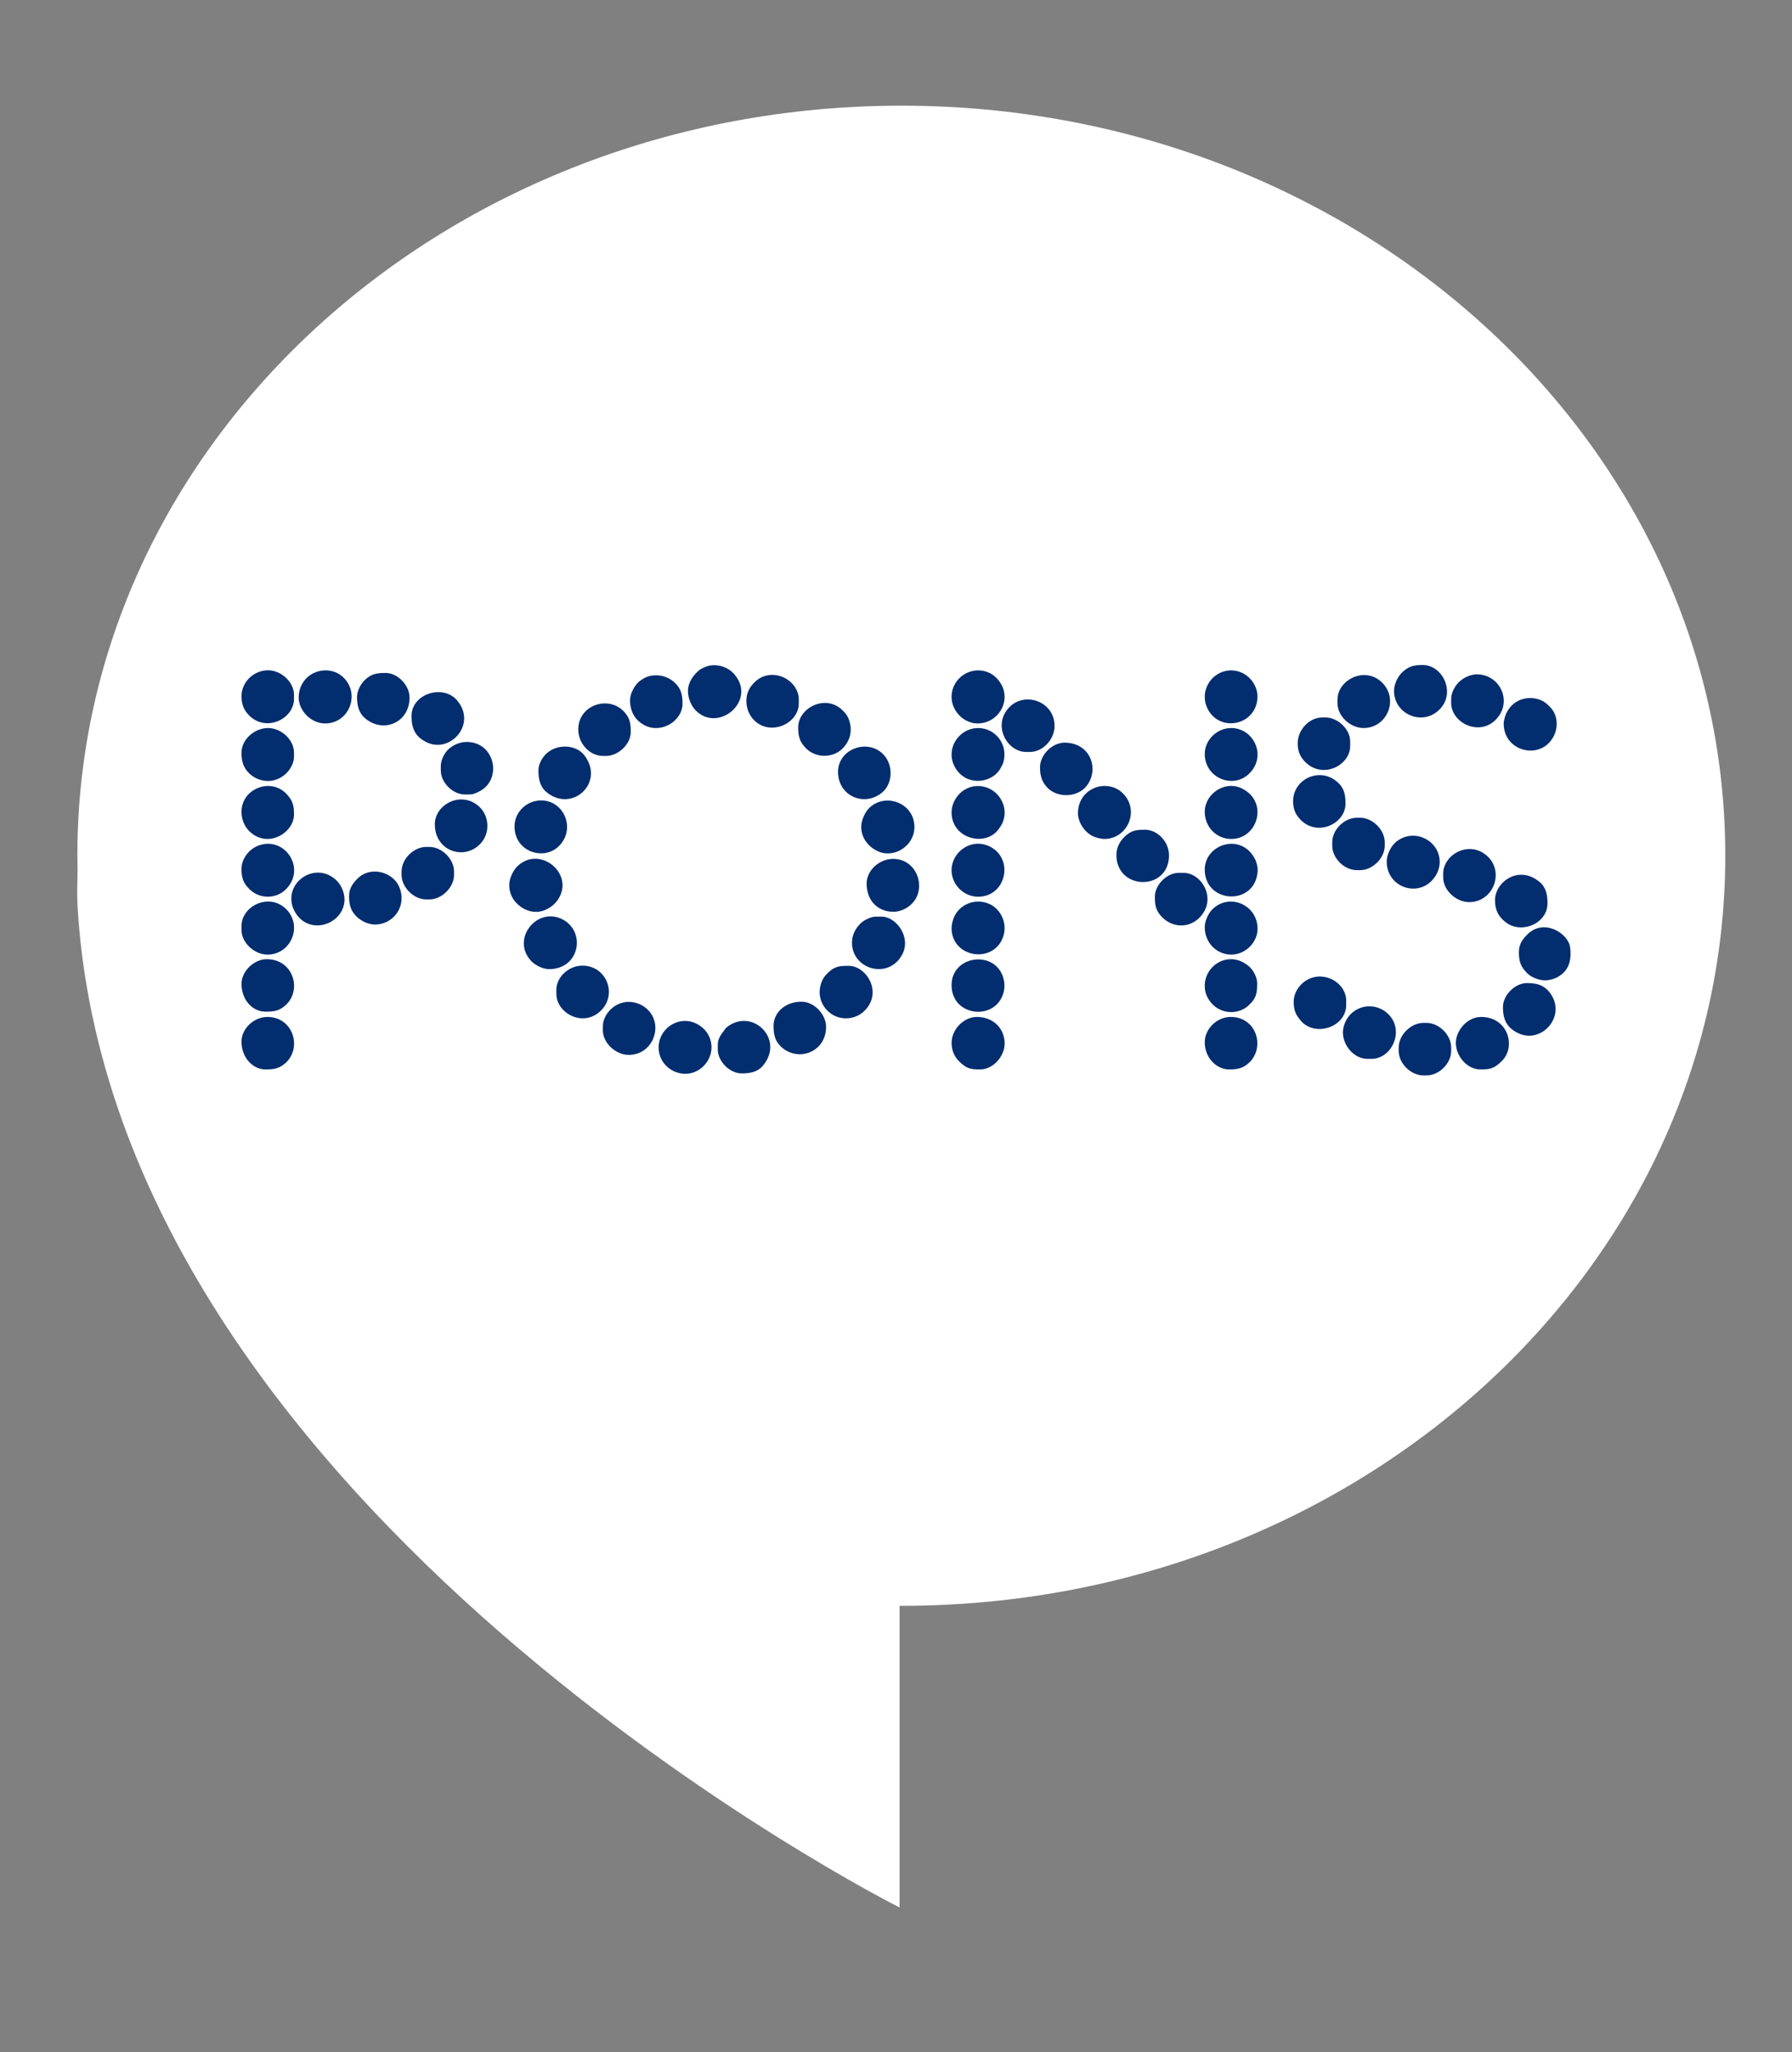
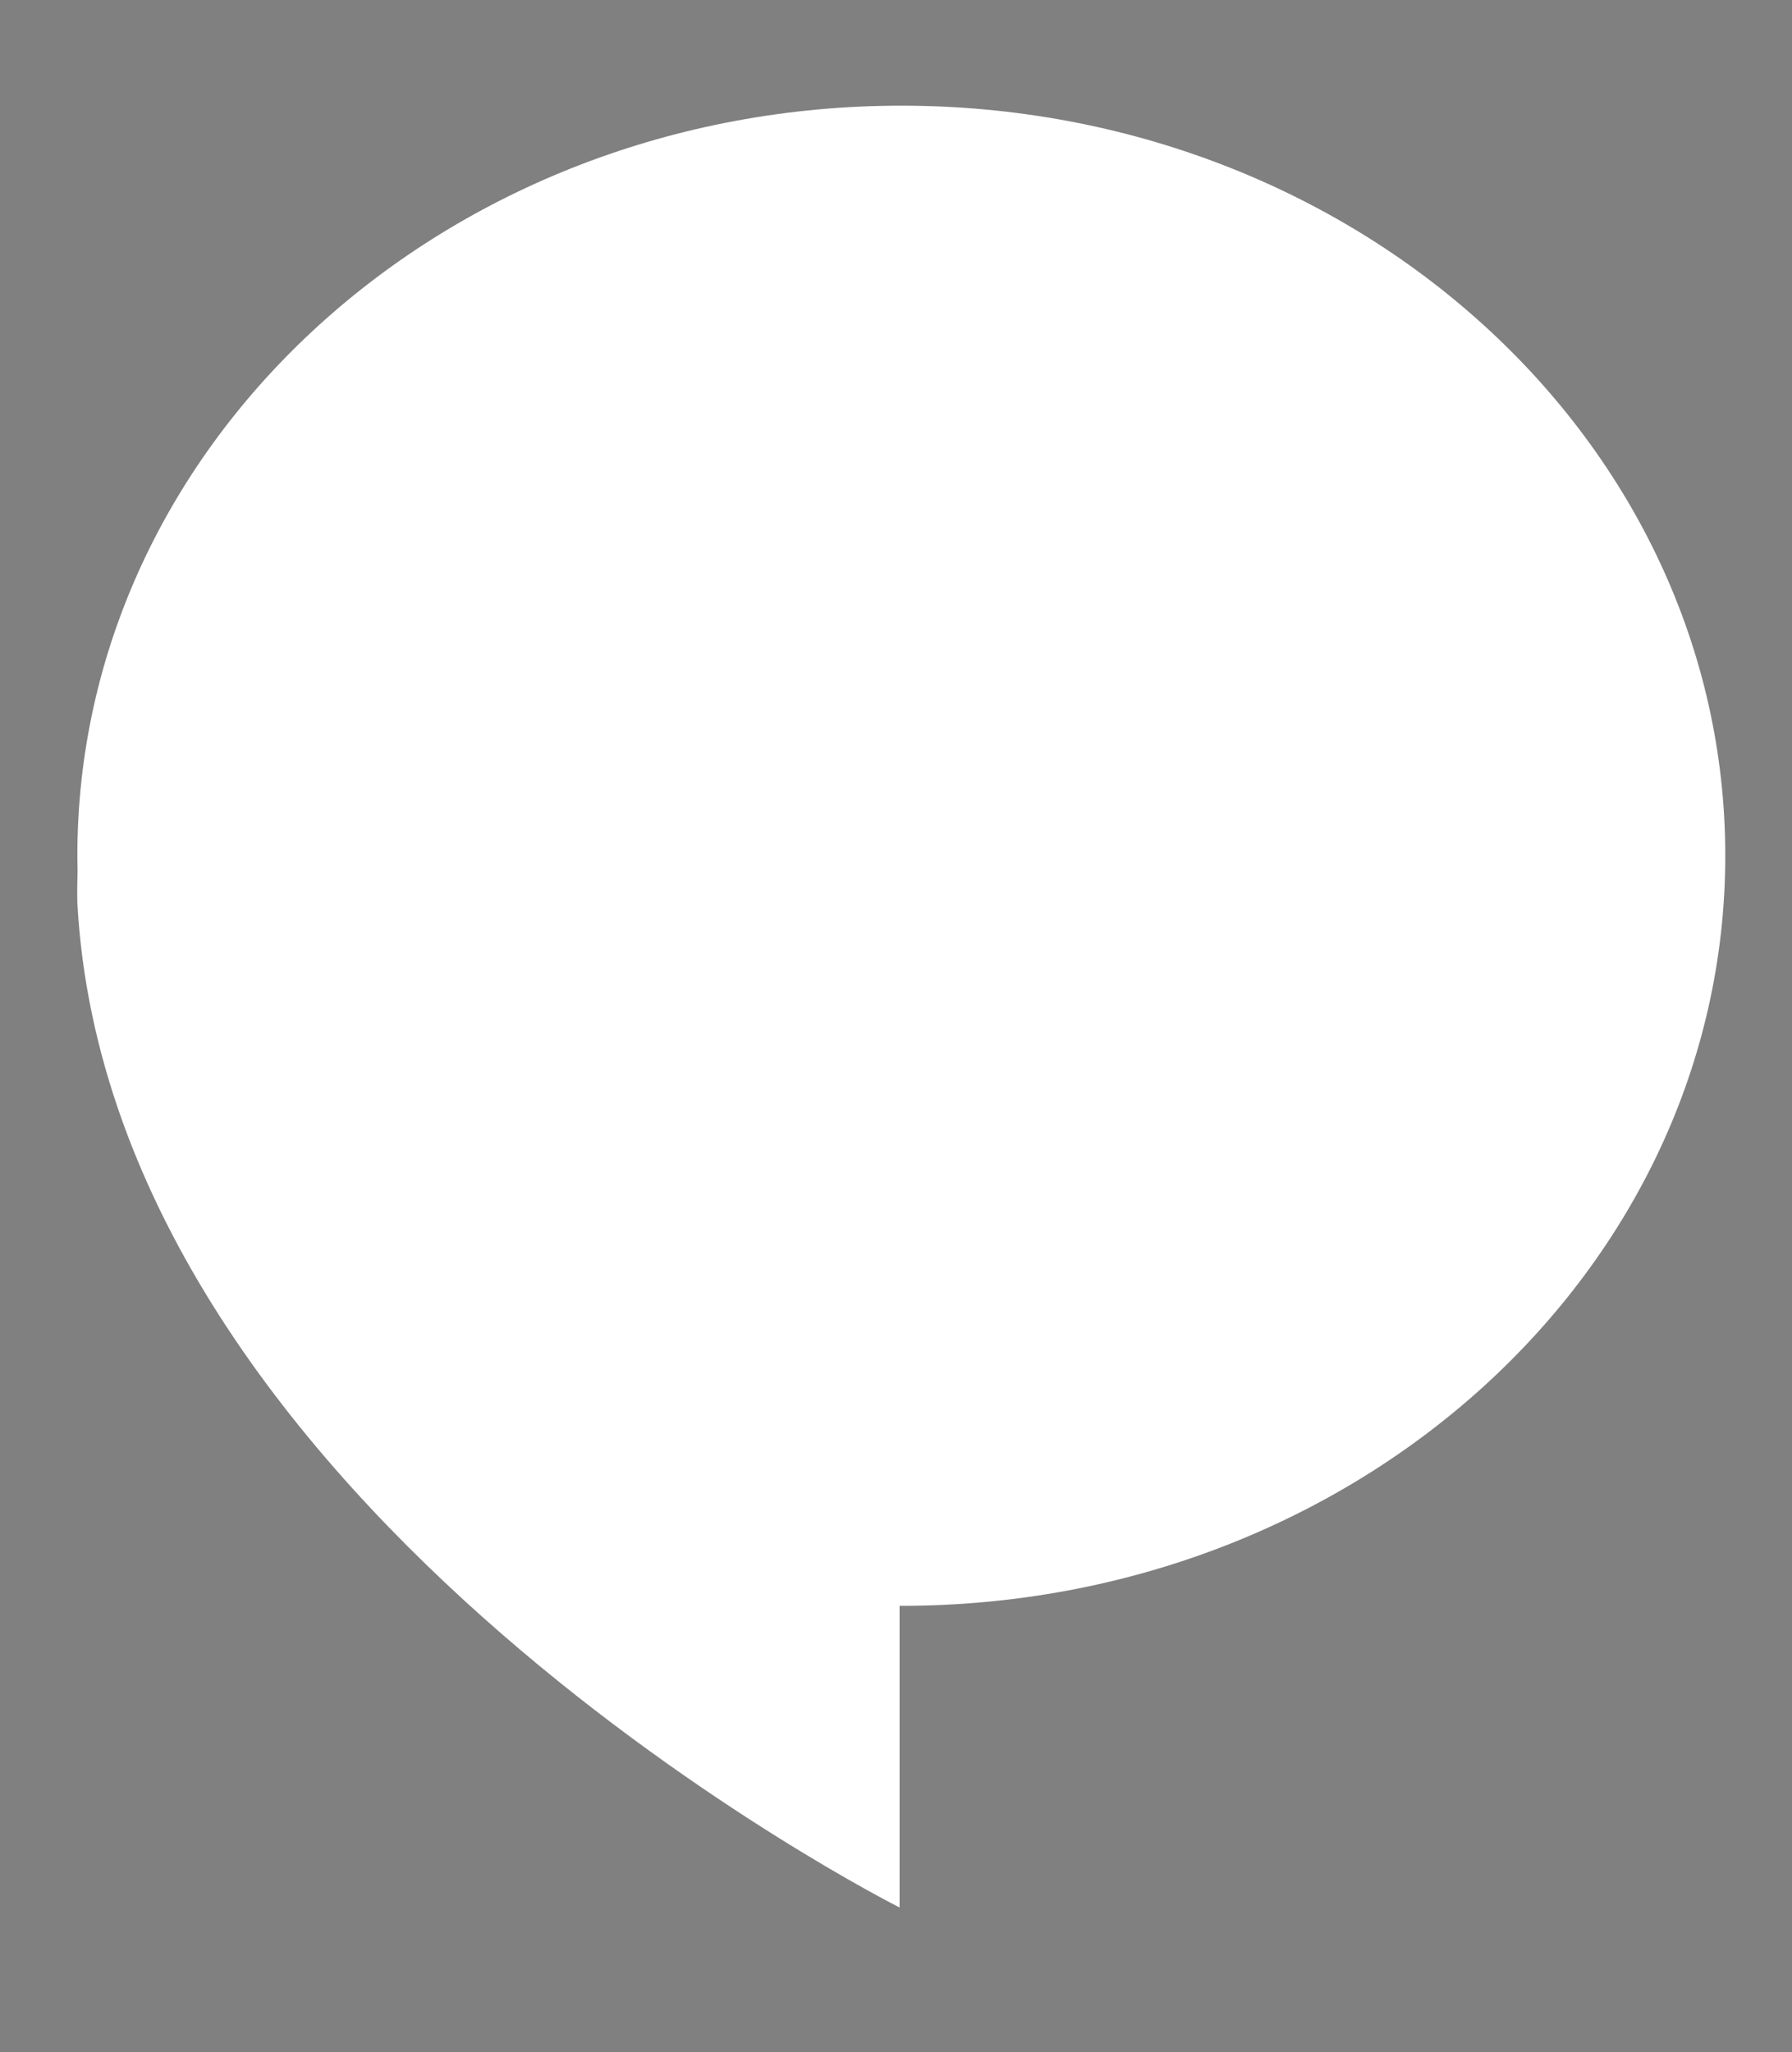
<svg xmlns="http://www.w3.org/2000/svg" version="1.1" id="Layer_1" x="0px" y="0px" width="510px" height="584.138px" viewBox="164.445 11.138 510 584.138" enable-background="new 164.445 11.138 510 584.138" xml:space="preserve">
  <rect x="164.445" y="11.138" width="510" height="584.138" fill="#808080" stroke="none" />
  <g id="Layer_x0020_1">
    <g id="_651137363552">
      <path fill="#FFFFFF" d="M420.974,41.216c-129.516,0-234.511,95.584-234.511,213.477c0,1.531,0.028,3.033,0.057,4.564    c-0.085,2.806-0.142,5.754-0.057,8.958c9.496,172.999,234,285.845,234,285.845v-85.861c0.17,0,0.34,0,0.511,0    c129.514,0,234.481-95.584,234.481-213.505C655.455,136.8,550.488,41.216,420.974,41.216z" />
-       <path fill="#022D6E" d="M435.259,275.272c0,8.306,11.367,10.233,14.457,3.09c1.729-4.054-0.283-8.447-3.799-9.978    c-3.969-1.701-8.391,0.17-9.949,3.798C435.628,272.948,435.259,274.252,435.259,275.272z M596.722,282.076    c0,2.608,0.424,4.139,2.324,6.009c0.623,0.624,1.246,1.049,2.154,1.417c2.012,0.85,3.6,0.878,5.584,0.17    c0.906-0.34,1.359-0.652,2.041-1.162c2.465-1.899,2.863-4.847,2.465-7.767c-0.566-4.053-7.539-8.305-12.16-3.628    C597.912,278.334,596.722,279.751,596.722,282.076z M368.73,308.552v1.303c0,3.402,3.401,6.804,6.804,6.804    c2.211,0,4.479-0.312,6.065-2.239c6.35-7.597-3.288-16.81-10.545-10.715l-1.502,2.069    C369.1,306.651,368.73,307.247,368.73,308.552z M384.604,303.052c0,2.381,0.313,4.309,2.126,6.01    c4.791,4.479,12.813,1.588,12.813-5.641c0-3.601-3.401-7.172-7.001-7.172C387.864,296.249,384.604,299.396,384.604,303.052z     M317.679,230.457c0,2.353,0.453,4.592,2.239,6.095c7.37,6.151,16.895-2.778,10.743-10.545c-2.324-2.948-7.795-3.288-10.856-0.227    C318.813,226.743,317.679,228.558,317.679,230.457z M460.431,229.521c0,2.353,0.51,4.082,2.014,5.726    c2.748,2.948,8.135,2.948,10.885,0c4.166-4.535,1.842-12.728-5.926-12.728C463.89,222.52,460.431,226.006,460.431,229.521z     M233.178,291.146c0,4.564,3.09,7.937,6.803,7.937c2.466,0,4.025-0.197,5.924-2.012c4.507-4.337,1.956-12.926-5.556-12.926    C236.75,284.145,233.178,287.575,233.178,291.146z M507.316,307.786c0,4.422,3.316,7.738,6.975,7.738    c2.438,0,4.109-0.369,5.838-2.098c4.338-4.365,1.9-12.841-5.441-12.841C510.775,300.586,507.316,303.987,507.316,307.786z     M322.781,292.847v1.134c0,5.613,7.767,9.751,12.728,4.762c4.677-4.677,1.53-12.671-5.188-12.756    C326.211,285.931,322.781,289.332,322.781,292.847z M233.178,307.587c0,4.706,3.317,7.938,6.803,7.938    c2.41,0,4.054-0.227,5.924-2.013c4.536-4.394,1.871-12.926-5.357-12.926C236.75,300.586,233.178,303.874,233.178,307.587z     M589.917,267.335c0,2.919,1.021,4.649,2.893,6.18c4.479,3.685,12.047,0.539,12.047-5.244c0-2.211-0.313-4.479-2.24-6.095    C596.607,257.159,589.917,262.261,589.917,267.335z M592.185,297.751c0,2.324,0.398,4.535,2.354,6.18    c7.426,6.236,16.752-3.516,10.658-10.658c-1.672-1.928-3.742-2.324-6.207-2.324C595.615,290.948,592.185,294.378,592.185,297.751z     M402.945,230.825c0,6.973,7.682,10.176,12.728,5.726c2.862-2.523,3.061-7.824,0.085-10.772    C411.222,221.244,402.945,224.391,402.945,230.825z M493.115,266.372c0,2.069,0.17,3.487,1.389,5.046    c3.033,3.883,8.137,4.082,11.254,0.963c5.244-5.244,0.736-12.813-4.508-12.813h-1.332    C496.544,259.568,493.115,262.999,493.115,266.372z M532.46,239.159c0,2.438,0.822,3.968,2.098,5.272    c0,0.028,0.057,0.057,0.084,0.085c0.029,0.028,0.057,0.085,0.086,0.113c0.057,0.028,0.17,0.142,0.197,0.17    c4.934,4.451,12.445,0.567,12.445-4.875c0-2.381-0.283-4.337-2.098-6.009C540.199,229.153,532.46,232.866,532.46,239.159z     M266.06,209.48c0,2.324,0.396,4.507,2.353,6.151c5.074,4.28,12.586,1.276,12.586-5.981c0-3.43-3.345-6.973-6.803-6.973    c-2.495,0-4.139,0.227-6.009,2.098C267.222,205.739,266.06,207.638,266.06,209.48z M233.178,258.435    c0,2.608,0.51,4.082,2.296,5.811c2.806,2.778,7.398,2.834,10.233,0.113c6.123-5.924-0.255-15.534-7.909-12.472    C235.304,252.907,233.178,255.543,233.178,258.435z M288.198,245.764c0,7.937,9.042,10.573,13.437,4.961    c2.324-2.948,1.927-7.483-0.822-10.006C295.795,236.098,288.198,240.009,288.198,245.764z M343.758,210.416    c0,3.373,1.502,5.782,4.167,7.171c4.705,2.438,10.771-1.19,10.771-6.236c0-2.495-0.454-4.309-2.296-5.981    c-2.154-1.984-5.472-2.608-8.164-1.446c-0.596,0.255-1.729,1.021-2.154,1.417C345.062,206.334,343.758,208.488,343.758,210.416z     M351.893,309.288c0,6.463,7.994,10.092,12.813,5.244c1.871-1.842,2.977-5.045,1.645-8.164c-0.596-1.389-1.389-2.324-2.522-3.146    C358.725,299.452,351.893,303.308,351.893,309.288z M281.565,214.951c0,3.543,1.049,5.924,4.422,7.512    c6.605,3.118,14.258-5.188,8.561-11.962C290.58,205.795,281.565,208.545,281.565,214.951z M533.763,222.718    c0,2.466,0.879,4.053,2.211,5.357c0.029,0.028,0.057,0.057,0.086,0.085c4.904,4.734,12.643,0.85,12.643-4.706v-1.304    c0-3.458-3.543-6.803-7.002-6.803h-0.936C537.023,215.348,533.763,218.892,533.763,222.718z M507.316,291.713    c0,1.162,0.227,2.126,0.625,2.977c2.408,5.13,8.418,5.668,11.707,2.75c2.465-2.211,2.578-3.77,2.578-6.491    c0-1.843-1.275-3.855-2.268-4.706C514.431,281.396,507.316,285.704,507.316,291.713z M289.899,229.125v1.332    c0,3.402,3.401,6.803,6.803,6.803c1.928,0,2.211,0.113,4.082-0.822c6.718-3.317,4.621-14.117-3.515-14.117    c-2.155,0-3.855,0.936-5.074,1.956C291.033,225.27,289.899,227.396,289.899,229.125z M592.384,217.049    c0,7.257,8.447,10.006,12.813,5.613c2.92-2.948,3.033-7.654,0.369-10.318c-0.682-0.68-1.078-1.105-1.957-1.616    c-2.182-1.19-5.018-1.219-7.199-0.057c-1.502,0.794-2.551,2.013-3.289,3.515C592.867,214.725,592.384,216.255,592.384,217.049z     M278.73,259.2v0.935c0,3.543,3.458,7.001,7.002,7.001h0.936c3.543,0,7.001-3.458,7.001-7.001V259.2    c0-3.543-3.458-7.002-7.001-7.002h-0.936C282.161,252.198,278.73,255.628,278.73,259.2z M507.316,225.723    c0,6.86,8.08,10.148,12.699,5.556c5.074-5.074,1.162-12.926-5.158-12.926C510.802,218.353,507.316,221.726,507.316,225.723z     M578.779,307.984c0,3.714,3.146,7.54,6.973,7.54c2.807,0,3.969-0.255,6.123-2.41c4.109-4.053,1.785-12.528-5.926-12.528    C582.039,300.586,578.779,304.44,578.779,307.984z M329.018,218.75c0,4.054,3.288,7.541,7.001,7.541h0.936    c3.458,0,7.002-3.345,7.002-6.803c0-2.41-0.227-4.054-2.013-5.896C337.521,208.999,329.018,211.833,329.018,218.75z     M310.876,246.331c0,7.229,8.22,9.865,12.528,5.726c5.046-4.847,1.645-13.096-4.96-13.096    C314.362,238.96,310.876,242.249,310.876,246.331z M532.63,296.249c0,2.607,0.652,3.77,2.012,5.386    c4.025,4.79,12.926,1.87,12.926-4.451v-1.304c0-3.458-3.287-6.803-7.568-6.803C536.117,289.077,532.63,292.45,532.63,296.249z     M320.712,286.979c8.589,0,10.573-10.403,4.025-14.06c-7.285-4.025-15.053,5.442-9.1,11.764    C316.602,285.704,318.756,286.979,320.712,286.979z M561.175,207.779c0,6.605,8.107,10.233,13.01,5.244    c4.621-4.677,0.908-12.614-4.875-12.614c-2.607,0-4.139,0.425-6.01,2.296C562.308,203.726,561.175,205.824,561.175,207.779z     M411.08,262.602c0,4.762,3.033,7.937,7.398,8.05c2.069,0.057,3.912-0.878,5.13-1.956c4.848-4.28,2.014-13.096-4.96-13.096    C414.596,255.6,411.08,258.973,411.08,262.602z M562.507,309.288v0.964c0,3.544,3.457,6.974,7.002,6.974h0.936    c3.57,0,7-3.402,7-6.974v-0.964c0-3.572-3.43-7.002-7-7.002h-0.936C565.964,302.286,562.507,305.745,562.507,309.288z     M543.599,250.866v0.964c0,3.571,3.432,6.973,7.002,6.973h0.936c3.543,0,7.002-3.43,7.002-6.973v-0.964    c0-3.543-3.459-6.973-7.002-6.973h-0.936C547.031,243.893,543.599,247.294,543.599,250.866z M406.913,279.411    c0,7.682,10.375,10.63,14.259,3.486c2.75-5.102-1.786-10.856-5.755-10.856c-2.126,0-2.494-0.17-4.479,0.822    C408.813,273.912,406.913,276.548,406.913,279.411z M435.259,307.984c0,2.183,0.908,4.024,2.041,5.13    c2.098,2.098,3.119,2.41,6.096,2.41c3.77,0,7.057-3.855,6.973-7.54c-0.143-4.479-3.543-7.398-7.908-7.398    C438.689,300.586,435.259,304.187,435.259,307.984z M577.445,210.047v1.134c0,5.669,7.797,9.524,12.529,4.96    c5.131-4.96,1.561-12.869-4.988-13.067c-2.041-0.057-3.996,0.992-5.131,2.012C578.779,206.022,577.445,208.063,577.445,210.047z     M376.866,210.614c0,2.296,0.851,4.167,2.211,5.527c4.592,4.621,12.699,0.992,12.699-4.791v-1.134    c0-4.791-5.697-8.617-10.63-6.293c-0.879,0.425-1.417,0.879-2.069,1.531C377.858,206.674,376.866,208.233,376.866,210.614z     M391.606,218.183c0,2.58,0.425,4.139,2.296,6.01c2.863,2.778,7.483,2.721,10.233,0.085c2.522-2.438,3.09-5.811,1.644-8.958    c-0.396-0.822-0.907-1.389-1.559-2.013C399.458,208.573,391.606,212.57,391.606,218.183z M233.178,242.192    c0,4.592,3.628,7.738,7.37,7.738c3.827,0,7.569-3.203,7.569-7.001c0-2.636-0.397-4.082-2.325-6.009    C241.257,232.441,233.178,235.701,233.178,242.192z M263.792,266.202c0,2.495,0.482,4.309,2.325,6.009    c1.134,1.021,3.146,2.126,5.215,2.069c5.443-0.142,9.071-5.669,6.633-10.913c-1.871-4.082-8.107-5.84-11.764-2.155    C264.982,262.46,263.792,263.849,263.792,266.202z M233.178,225.354c0,2.494,0.51,4.28,2.211,5.924    c0.595,0.567,1.36,1.105,2.126,1.446c5.697,2.522,10.602-2.24,10.602-6.236v-1.134c0-3.685-3.657-7.002-7.37-7.002    C236.891,218.353,233.178,221.584,233.178,225.354z M336.019,303.251v1.133c0,3.657,3.686,7.002,7.37,7.002    c7.002,0,10.035-8.617,5.244-13.011c-0.595-0.567-1.332-1.077-2.154-1.417C340.81,294.548,336.019,299.226,336.019,303.251z     M546.632,304.951c0,3.827,3.203,7.568,7.002,7.568h1.135c5.725,0,9.496-7.909,4.875-12.643    c-3.004-3.033-7.768-3.118-10.801-0.085C547.767,300.841,546.632,302.91,546.632,304.951z M507.316,209.48    c0,2.211,0.992,4.082,2.098,5.244c4.281,4.563,12.672,1.984,12.898-5.103c0.113-3.033-1.871-5.783-4.252-6.917    C512.843,200.211,507.316,204.208,507.316,209.48z M247.351,266.938c0,2.183,1.049,4.082,2.126,5.272    c4.564,4.961,13.011,1.361,13.011-5.074c0-1.984-0.964-3.997-1.956-5.074C255.401,256.592,247.351,260.702,247.351,266.938z     M545.103,210.217v1.134c0,3.685,3.713,7.001,7.398,7.001c6.717,0,10.09-8.135,5.328-12.897    C552.982,200.608,545.103,204.604,545.103,210.217z M435.259,225.921c0,3.175,2.211,5.896,4.479,6.86    c3.629,1.559,7.994,0,9.582-3.203c0.396-0.766,0.623-1.077,0.822-2.041c1.02-5.131-2.836-9.185-7.314-9.185    C438.718,218.353,435.259,221.783,435.259,225.921z M405.213,300.982c2.268,0,4.082-0.964,5.244-2.126    c5.272-5.159,0.651-12.813-4.479-12.813c-2.721,0-4.138,0.085-6.406,2.495c-1.87,2.013-2.466,5.527-1.105,8.221    C399.685,299.196,402.123,300.982,405.213,300.982z M456.435,225.156h1.133c3.715,0,7.002-3.6,7.002-7.37    c0-7.058-8.504-9.921-12.896-5.329C446.769,217.531,451.048,225.156,456.435,225.156z M233.178,209.282    c0,2.523,0.794,4.11,2.211,5.528c4.791,4.791,12.728,0.992,12.728-4.762v-1.134c0-3.685-3.713-7.002-7.37-7.002    C236.693,201.912,233.178,205.229,233.178,209.282z M507.316,275.074c0,4.394,3.402,7.767,7.541,7.767    c4.082,0,7.596-3.571,7.482-7.54c-0.141-6.661-7.936-10.006-12.727-5.471C508.535,270.851,507.316,273.005,507.316,275.074z     M507.316,242.192c0,4.394,3.402,7.738,7.541,7.738c7.568,0,10.715-10.602,3.033-14.372    C513.013,233.149,507.316,237.118,507.316,242.192z M575.177,259.767v1.134c0,3.657,3.715,7.001,7.371,7.001    c6.916,0,10.006-8.447,5.357-12.926C582.718,250.016,575.177,254.324,575.177,259.767z M233.178,274.706v1.134    c0,3.657,3.713,7.001,7.37,7.001c6.775,0,10.091-8.192,5.357-12.926C241.058,265.096,233.178,269.008,233.178,274.706z     M482.173,254.466c0,10.035,14.598,10.403,14.967,0.482c0.17-4.167-3.26-7.654-6.859-7.654c-2.041,0-3.486,0.142-5.047,1.361    C483.562,249.959,482.173,251.943,482.173,254.466z M559.105,256.365c0,7.994,10.574,10.885,14.373,3.203    c0.367-0.737,0.707-2.013,0.707-3.033c0-6.52-7.879-10.034-12.783-5.442C560.324,252.142,559.105,254.296,559.105,256.365z     M309.373,262.97c0,2.438,0.936,4.082,2.211,5.357c2.211,2.183,5.414,3.062,8.249,1.701c1.701-0.794,3.005-1.956,3.884-3.657    c3.713-7.115-5.981-14.684-12.133-8.561C310.592,258.803,309.373,261.071,309.373,262.97z M360.227,207.779    c0,2.211,1.021,4.28,2.098,5.443c6.491,6.86,17.943-2.835,10.856-10.46c-1.898-2.041-5.527-3.005-8.305-1.672    c-1.191,0.567-1.361,0.652-2.239,1.531C361.389,203.868,360.227,205.795,360.227,207.779z M435.259,209.48    c0,4.139,3.6,7.568,7.398,7.568c6.406,0,10.375-7.568,5.557-12.756c-0.596-0.624-1.389-1.275-2.154-1.616    C440.873,200.268,435.259,204.123,435.259,209.48z M409.55,246.529c0,3.033,1.928,5.527,4.535,6.803    c4.734,2.353,10.602-1.417,10.602-6.803c0-6.888-8.334-9.921-12.926-5.357C410.712,242.249,409.55,244.46,409.55,246.529z     M435.259,242.362c0,7.229,8.9,9.751,12.926,5.357c0.455-0.51,1.219-1.616,1.531-2.268c0.879-2.098,0.879-4.11-0.057-6.123    c-2.041-4.592-8.248-6.151-12.133-2.268C436.394,238.195,435.259,240.123,435.259,242.362z M435.259,258.803    c0,4.139,3.459,7.568,7.568,7.568c7.994,0,10.348-10.914,3.203-14.343C440.759,249.534,435.259,253.701,435.259,258.803z     M435.259,291.515c0,9.156,12.756,10.318,14.826,1.984c0.396-1.587,0.227-3.345-0.34-4.734    C446.882,281.48,435.259,283.323,435.259,291.515z M507.316,258.633c0,9.836,14.543,10.46,15.053,0.34    c0.057-0.907-0.283-2.324-0.623-3.062C517.861,247.861,507.316,251.376,507.316,258.633z M478.744,249.931    c6.463,0,10.119-7.88,5.441-12.813c-4.223-4.507-12.586-2.069-12.953,5.103c-0.17,2.636,1.758,5.782,4.309,6.945    C476.22,249.505,477.779,249.931,478.744,249.931z M256.989,217.049c6.633,0,9.978-7.994,5.443-12.841    c-4.224-4.479-12.586-2.069-12.983,5.102C249.25,213.023,252.68,217.049,256.989,217.049z" />
    </g>
  </g>
</svg>